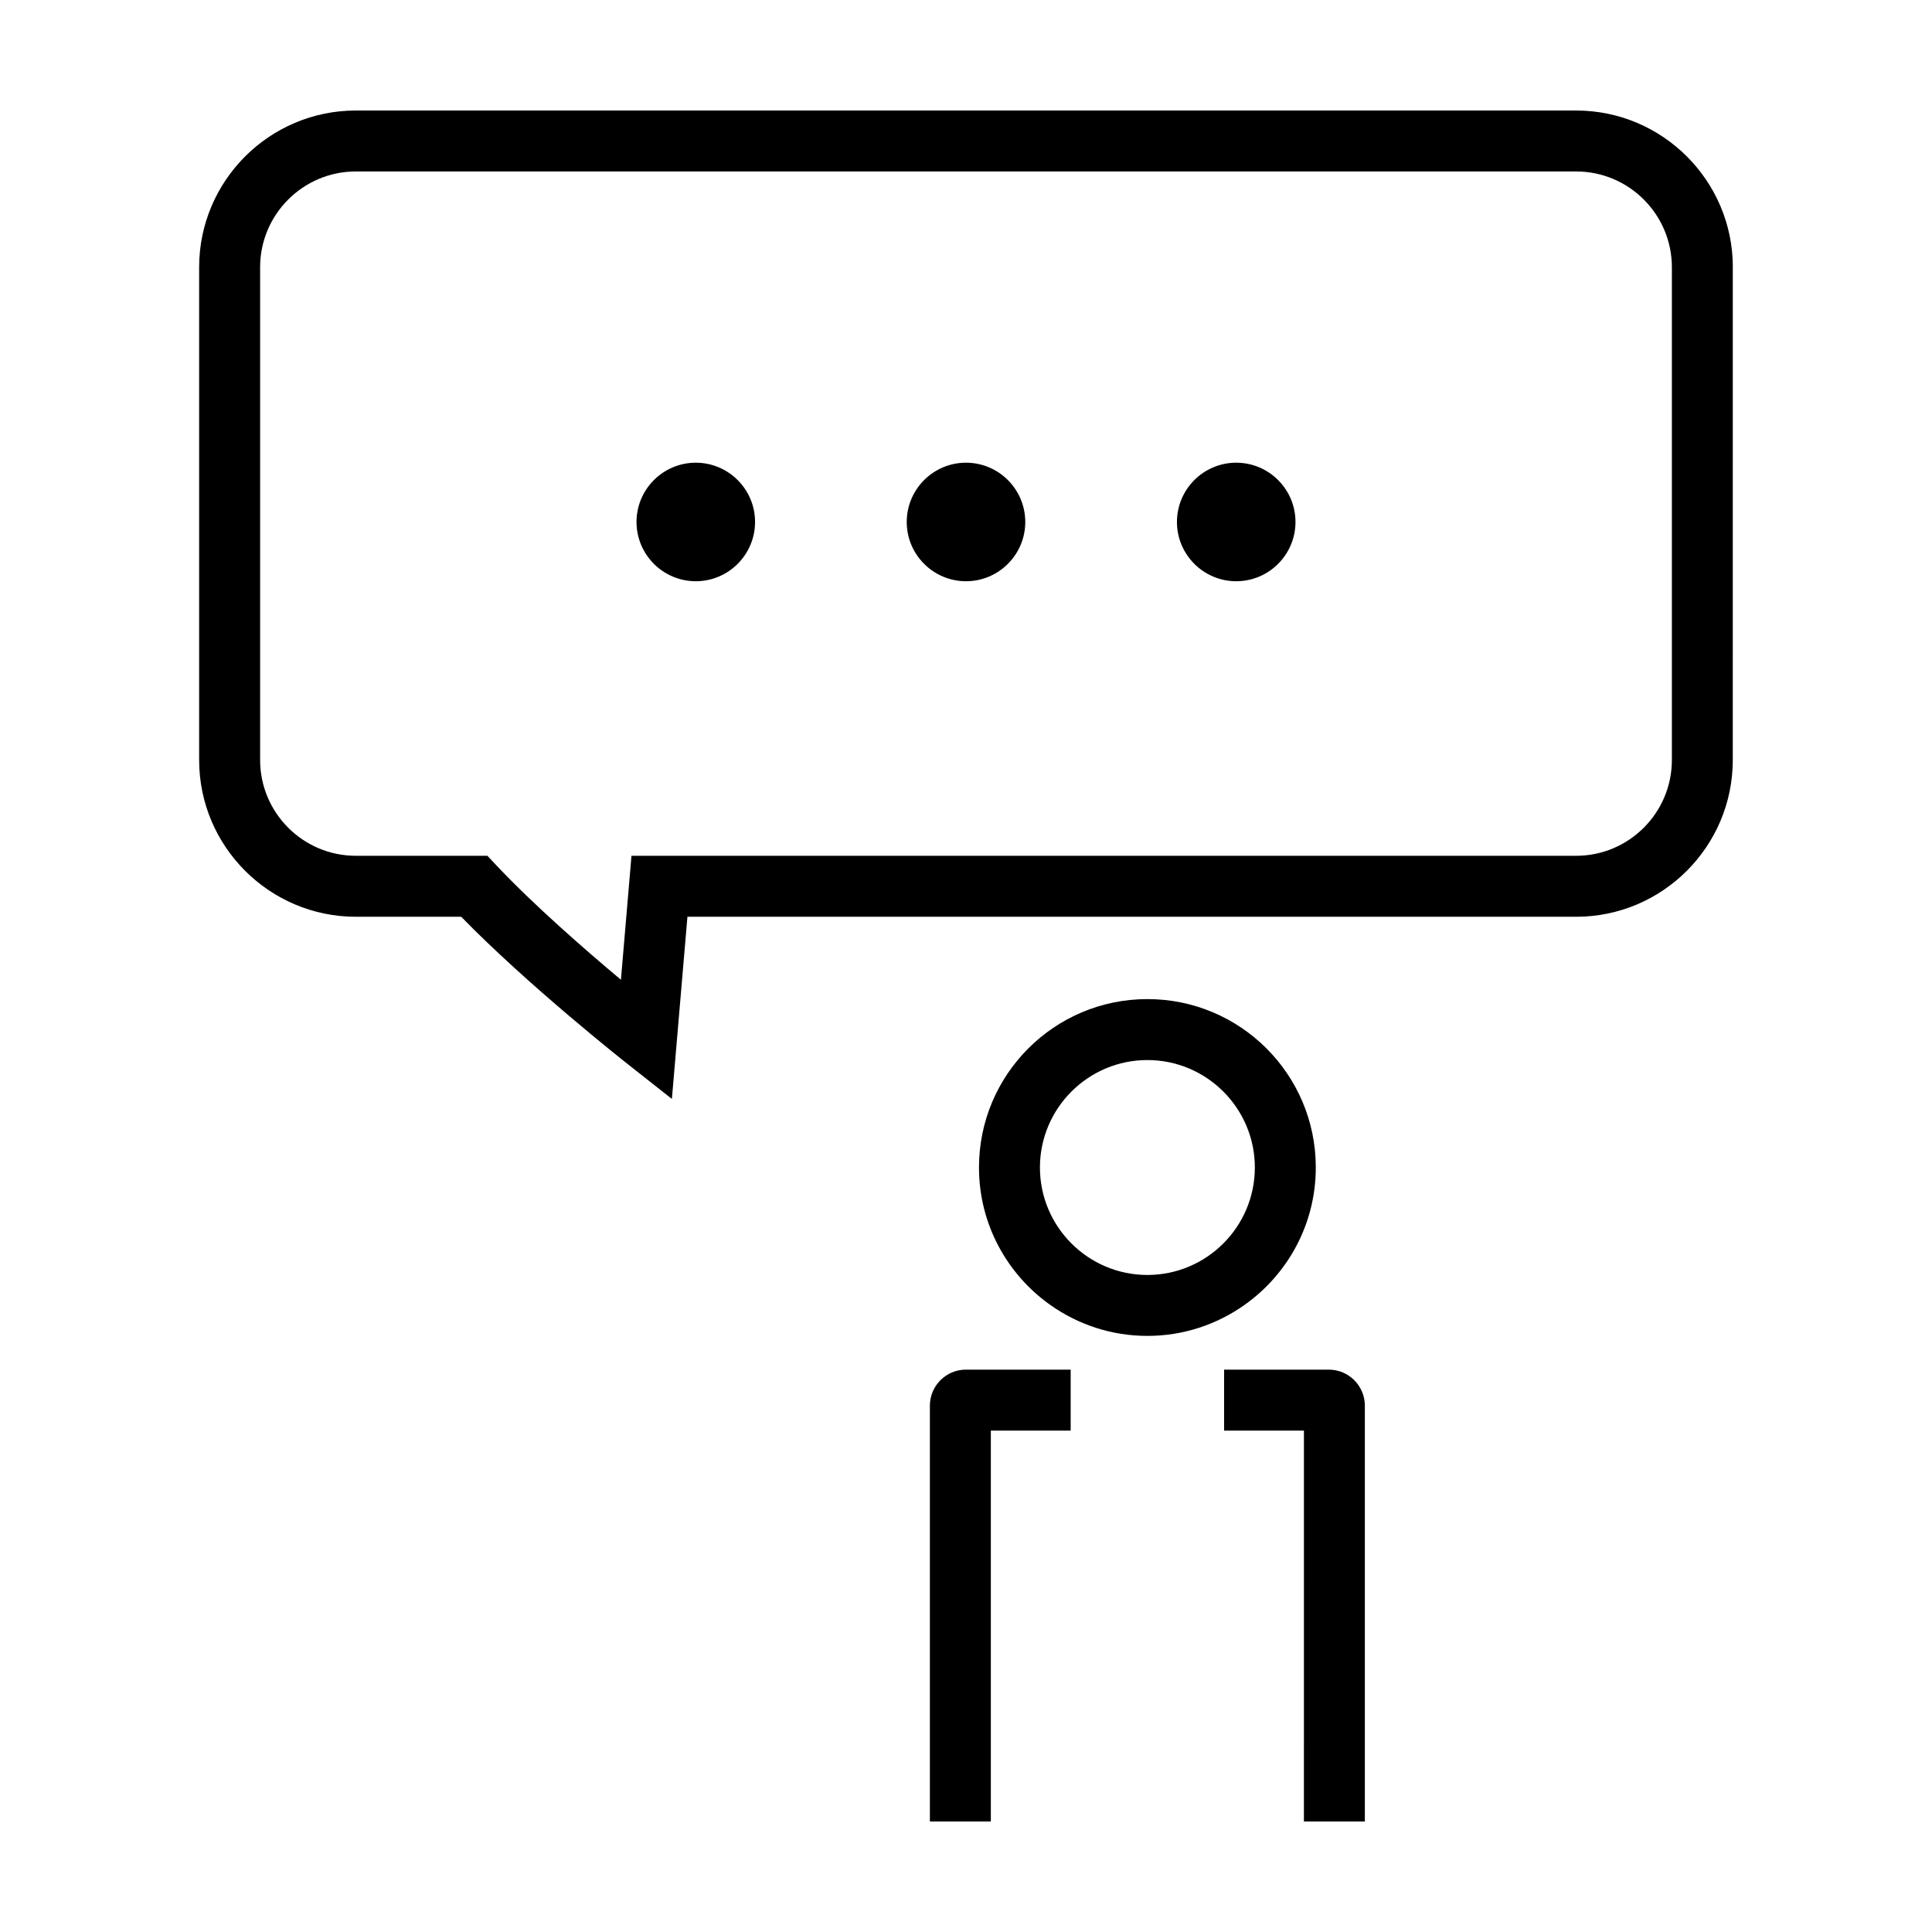
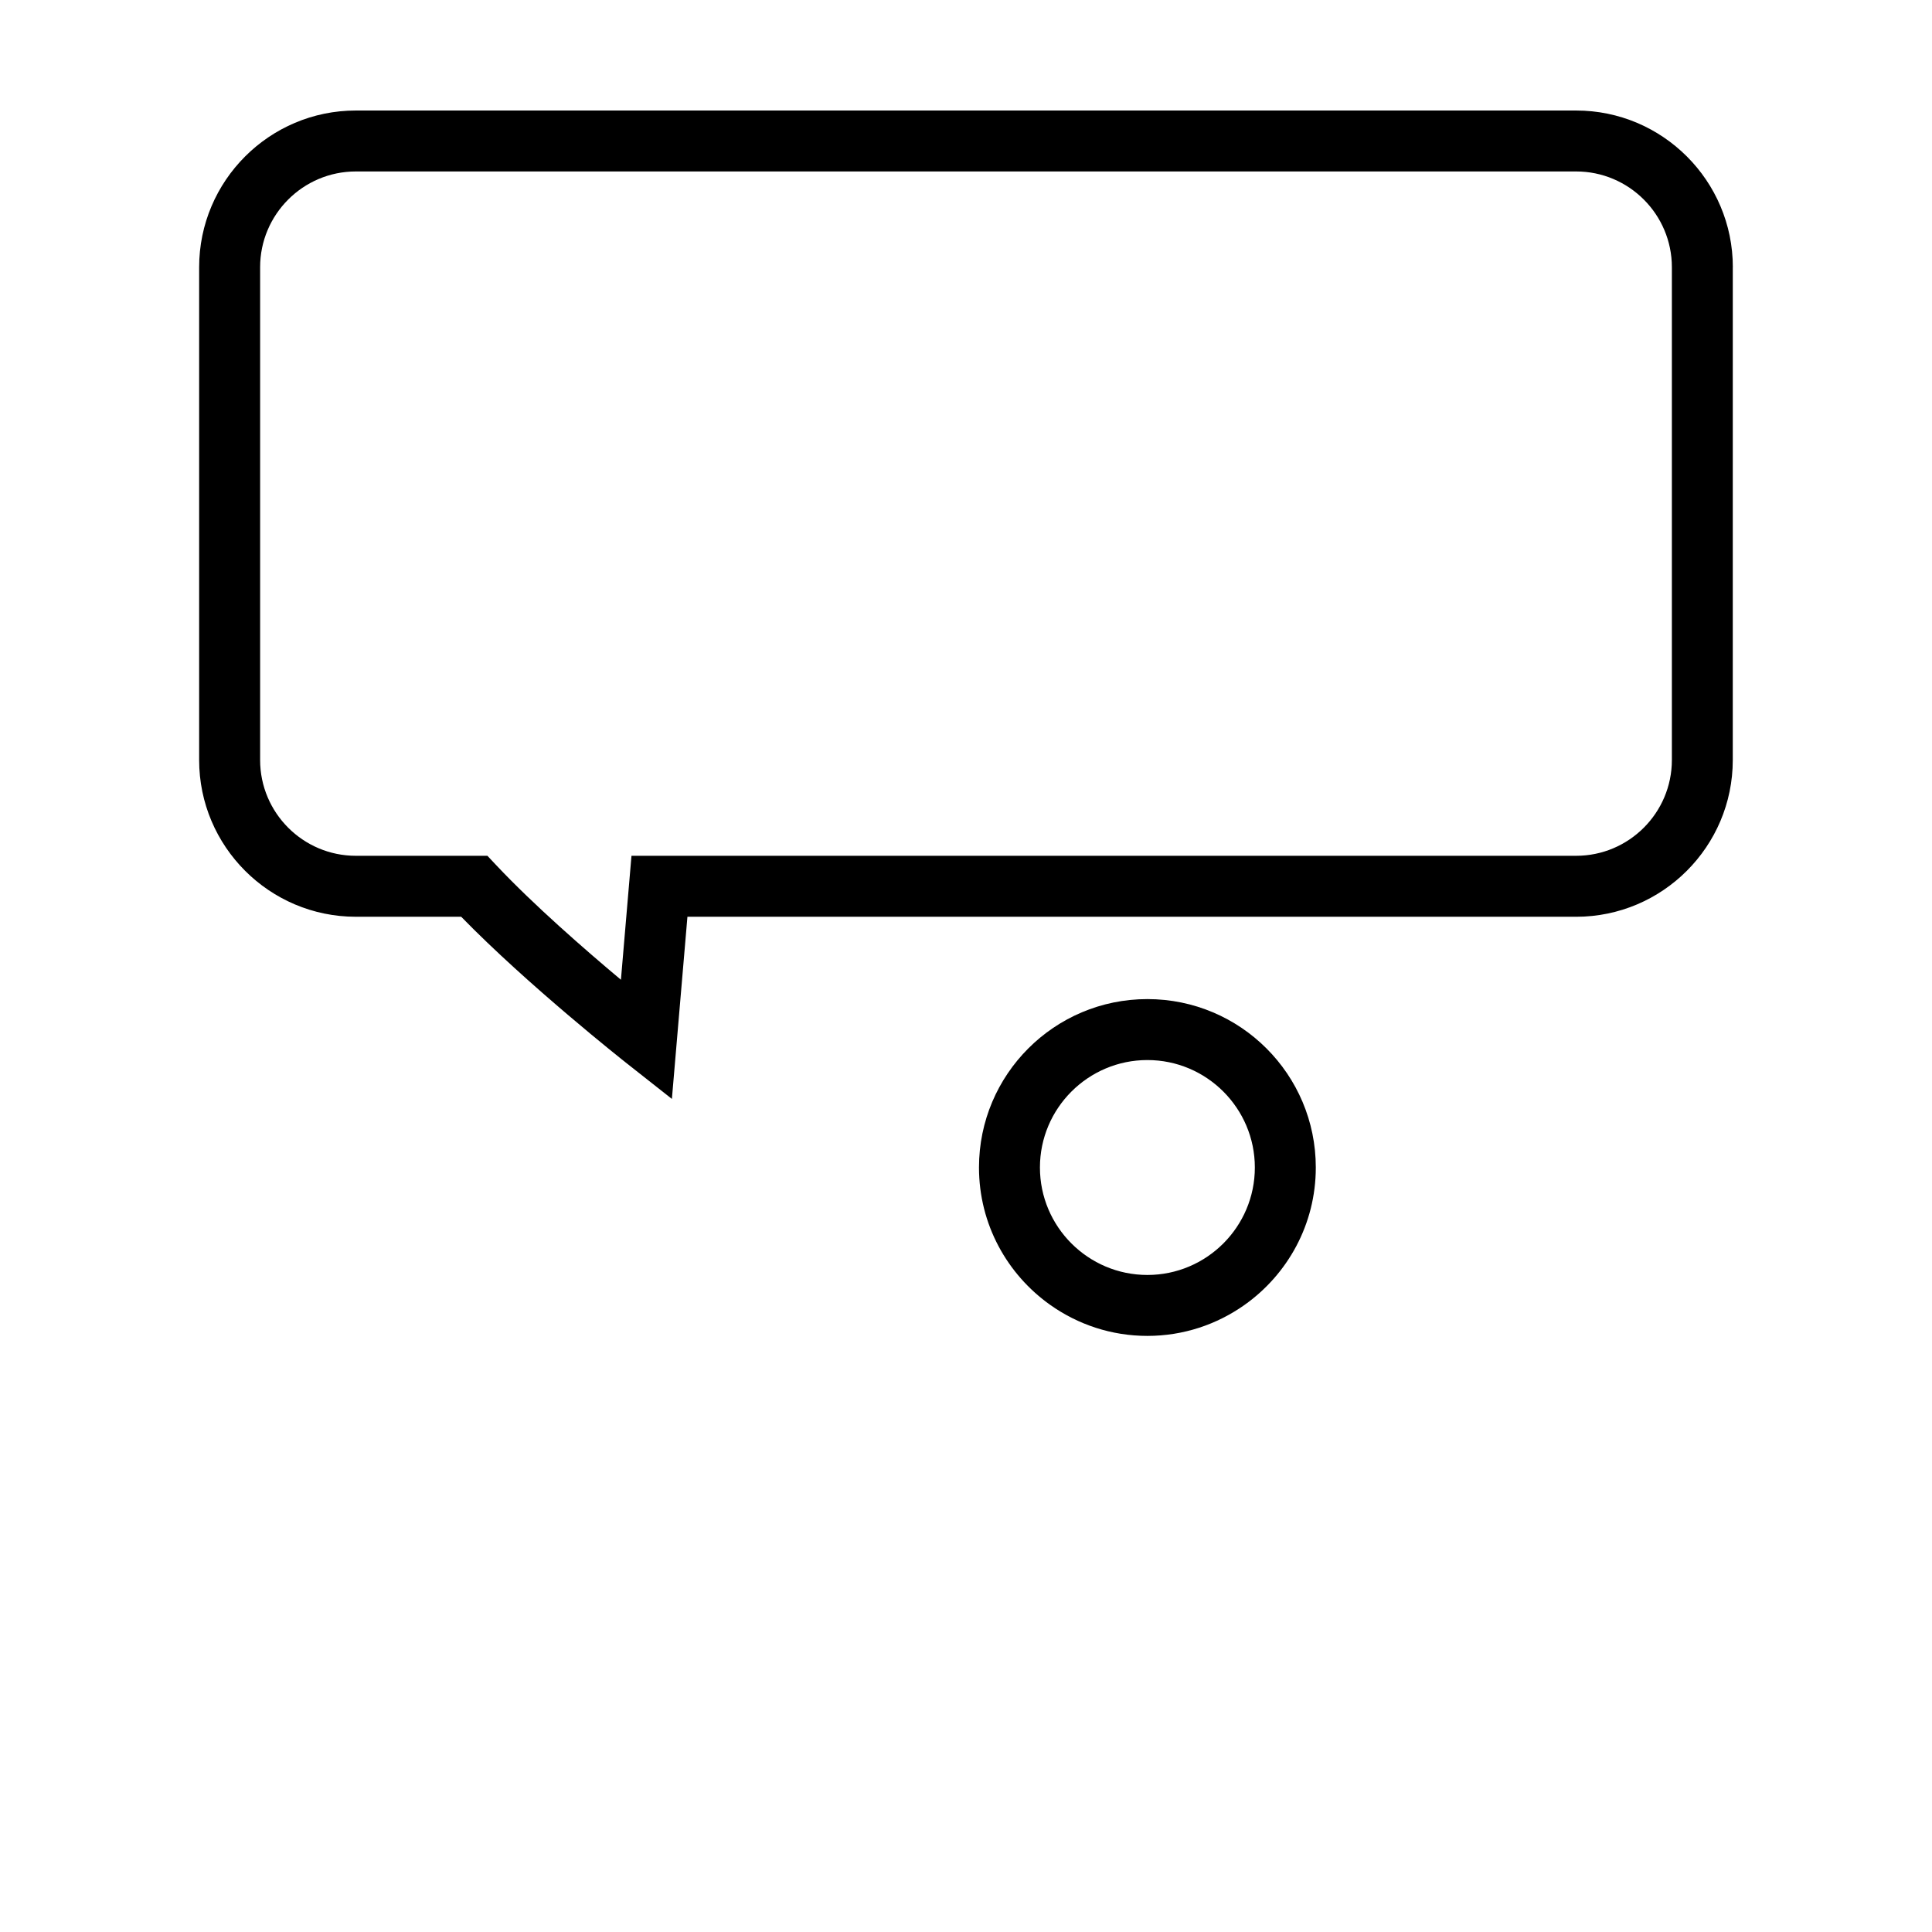
<svg xmlns="http://www.w3.org/2000/svg" fill="#000000" width="800px" height="800px" version="1.1" viewBox="144 144 512 512">
  <g>
-     <path d="m505.7 626.71v-110.19c0-5.269-4.289-9.551-9.551-9.551h-27.75v16.152h21.156l-0.004 103.59z" />
-     <path d="m390.43 516.52v110.19h16.152v-103.59h21.156v-16.152h-27.75c-5.269-0.008-9.559 4.281-9.559 9.551z" />
    <path d="m448.07 408.77c-24.645 0-44.629 19.98-44.629 44.629 0 15.062 7.488 28.359 18.918 36.441 7.269 5.141 16.125 8.188 25.711 8.188 9.582 0 18.438-3.047 25.711-8.188 11.43-8.082 18.918-21.375 18.918-36.441 0-24.648-19.98-44.629-44.629-44.629zm0 73.109c-15.703 0-28.477-12.777-28.477-28.477 0-15.703 12.777-28.477 28.477-28.477 15.703 0 28.477 12.777 28.477 28.477 0 15.699-12.777 28.477-28.477 28.477z" />
    <path d="m603.22 214.82c0-22.902-18.629-41.531-41.527-41.531h-323.39c-22.898 0-41.527 18.633-41.527 41.535v130.59c0 22.902 18.633 41.535 41.527 41.535h27.918c17.625 18.098 42.949 38.117 44.066 38.996l11.773 9.281 4.117-48.273h235.5c22.898 0 41.527-18.633 41.527-41.535l0.004-130.6zm-16.156 130.59c0 13.996-11.387 25.383-25.375 25.383h-250.34l-2.797 32.852c-9.609-8.051-23.172-19.875-32.996-30.312l-2.387-2.539h-34.859c-13.992 0-25.375-11.387-25.375-25.383v-130.59c0-13.996 11.387-25.383 25.375-25.383h323.38c13.992 0 25.375 11.387 25.375 25.383z" />
-     <path d="m328.39 266.62c-8.66 0-15.707 7.047-15.707 15.707s7.047 15.707 15.707 15.707c8.66 0 15.707-7.047 15.707-15.707 0.004-8.66-7.047-15.707-15.707-15.707z" />
-     <path d="m400 266.62c-8.66 0-15.707 7.047-15.707 15.707s7.047 15.707 15.707 15.707 15.707-7.047 15.707-15.707-7.047-15.707-15.707-15.707z" />
-     <path d="m471.61 266.62c-8.66 0-15.707 7.047-15.707 15.707s7.047 15.707 15.707 15.707 15.707-7.047 15.707-15.707c0.004-8.66-7.047-15.707-15.707-15.707z" />
  </g>
</svg>